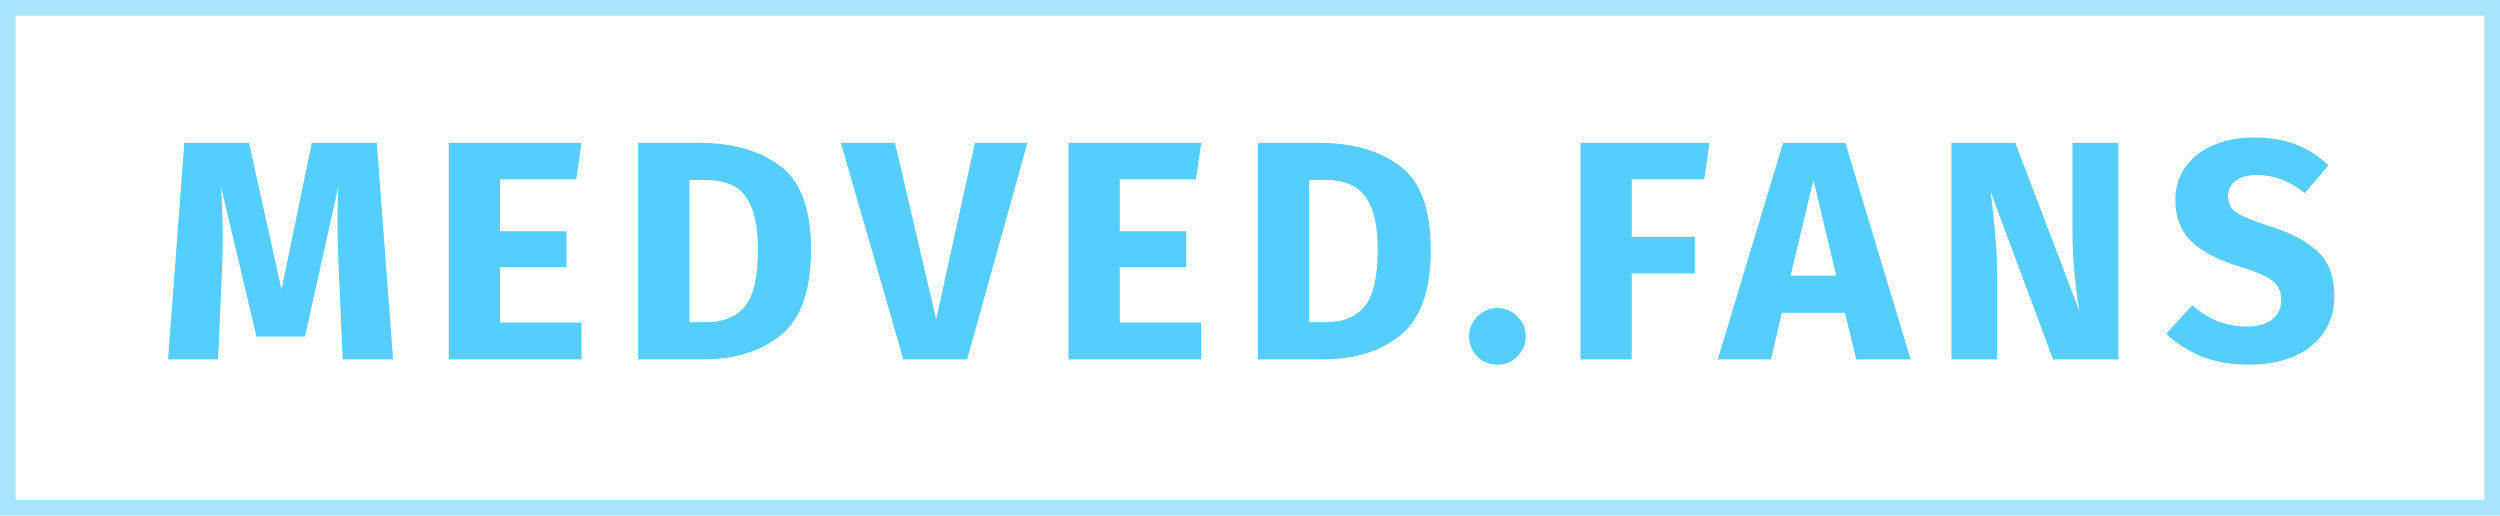
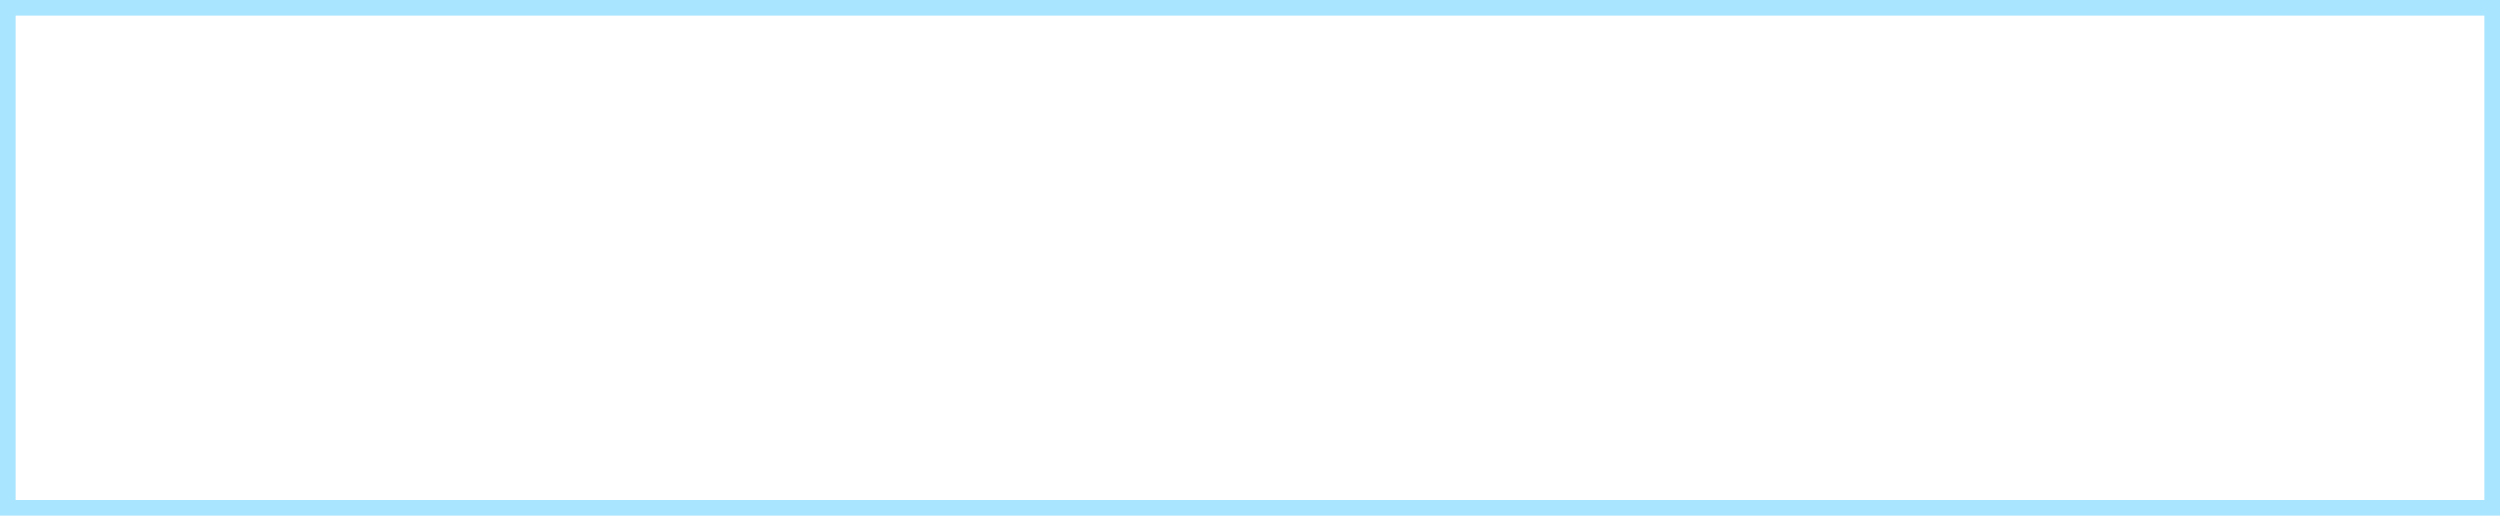
<svg xmlns="http://www.w3.org/2000/svg" width="160" height="33" viewBox="0 0 160 33" fill="none">
  <rect opacity="0.5" x="0.5" y="0.5" width="159" height="32" stroke="#55CDFF" />
-   <path d="M25.156 23H21.936L21.696 17.58C21.629 16.287 21.596 15.133 21.596 14.12C21.596 13.347 21.616 12.613 21.656 11.92L19.516 21.54H16.416L14.136 11.92C14.216 13.08 14.256 14.173 14.256 15.2C14.256 15.973 14.236 16.78 14.196 17.62L13.956 23H10.756L11.796 9.14H15.936L18.016 18.54L19.956 9.14H24.116L25.156 23ZM37.218 9.14L36.878 11.48H31.998V14.8H36.258V17.1H31.998V20.64H37.218V23H28.718V9.14H37.218ZM44.706 9.14C46.879 9.14 48.619 9.633 49.926 10.62C51.246 11.593 51.906 13.387 51.906 16C51.906 18.573 51.266 20.387 49.986 21.44C48.706 22.48 47.046 23 45.006 23H40.846V9.14H44.706ZM44.126 11.52V20.62H45.206C46.286 20.62 47.106 20.287 47.666 19.62C48.226 18.94 48.506 17.733 48.506 16C48.506 14.813 48.366 13.893 48.086 13.24C47.806 12.587 47.426 12.14 46.946 11.9C46.466 11.647 45.872 11.52 45.166 11.52H44.126ZM65.755 9.14L61.895 23H57.815L53.815 9.14H57.275L59.915 20.44L62.395 9.14H65.755ZM76.882 9.14L76.542 11.48H71.662V14.8H75.922V17.1H71.662V20.64H76.882V23H68.382V9.14H76.882ZM84.369 9.14C86.542 9.14 88.282 9.633 89.589 10.62C90.909 11.593 91.569 13.387 91.569 16C91.569 18.573 90.929 20.387 89.649 21.44C88.369 22.48 86.709 23 84.669 23H80.509V9.14H84.369ZM83.789 11.52V20.62H84.869C85.949 20.62 86.769 20.287 87.329 19.62C87.889 18.94 88.169 17.733 88.169 16C88.169 14.813 88.029 13.893 87.749 13.24C87.469 12.587 87.089 12.14 86.609 11.9C86.129 11.647 85.536 11.52 84.829 11.52H83.789ZM95.846 19.72C96.339 19.72 96.759 19.9 97.106 20.26C97.466 20.607 97.646 21.027 97.646 21.52C97.646 22.027 97.466 22.46 97.106 22.82C96.759 23.167 96.339 23.34 95.846 23.34C95.339 23.34 94.906 23.167 94.546 22.82C94.199 22.46 94.026 22.027 94.026 21.52C94.026 21.027 94.199 20.607 94.546 20.26C94.906 19.9 95.339 19.72 95.846 19.72ZM101.15 23V9.14H109.41L109.07 11.48H104.43V15.16H108.47V17.5H104.43V23H101.15ZM118.8 23L118.08 20.02H114.04L113.34 23H109.94L114.12 9.14H118.1L122.28 23H118.8ZM114.6 17.64H117.52L116.06 11.52L114.6 17.64ZM135.577 23H131.397L127.397 12.26C127.531 13.313 127.631 14.247 127.697 15.06C127.777 15.86 127.817 16.813 127.817 17.92V23H124.897V9.14H128.977L133.077 19.9C132.784 18.073 132.637 16.353 132.637 14.74V9.14H135.577V23ZM144.219 8.8C145.259 8.8 146.159 8.947 146.919 9.24C147.692 9.533 148.392 9.98 149.019 10.58L147.499 12.36C146.552 11.587 145.539 11.2 144.459 11.2C143.886 11.2 143.432 11.32 143.099 11.56C142.766 11.787 142.599 12.12 142.599 12.56C142.599 12.867 142.672 13.12 142.819 13.32C142.966 13.507 143.226 13.687 143.599 13.86C143.972 14.033 144.532 14.24 145.279 14.48C146.692 14.933 147.732 15.493 148.399 16.16C149.066 16.813 149.399 17.747 149.399 18.96C149.399 19.827 149.179 20.593 148.739 21.26C148.299 21.913 147.666 22.427 146.839 22.8C146.012 23.16 145.032 23.34 143.899 23.34C142.766 23.34 141.759 23.16 140.879 22.8C140.012 22.44 139.266 21.96 138.639 21.36L140.299 19.54C140.832 19.993 141.379 20.333 141.939 20.56C142.512 20.787 143.132 20.9 143.799 20.9C144.479 20.9 145.012 20.753 145.399 20.46C145.799 20.153 145.999 19.733 145.999 19.2C145.999 18.853 145.926 18.567 145.779 18.34C145.632 18.1 145.379 17.887 145.019 17.7C144.659 17.513 144.139 17.313 143.459 17.1C141.926 16.633 140.832 16.06 140.179 15.38C139.539 14.7 139.219 13.84 139.219 12.8C139.219 12 139.432 11.3 139.859 10.7C140.286 10.087 140.879 9.62 141.639 9.3C142.399 8.967 143.259 8.8 144.219 8.8Z" fill="#55CDFF" />
</svg>